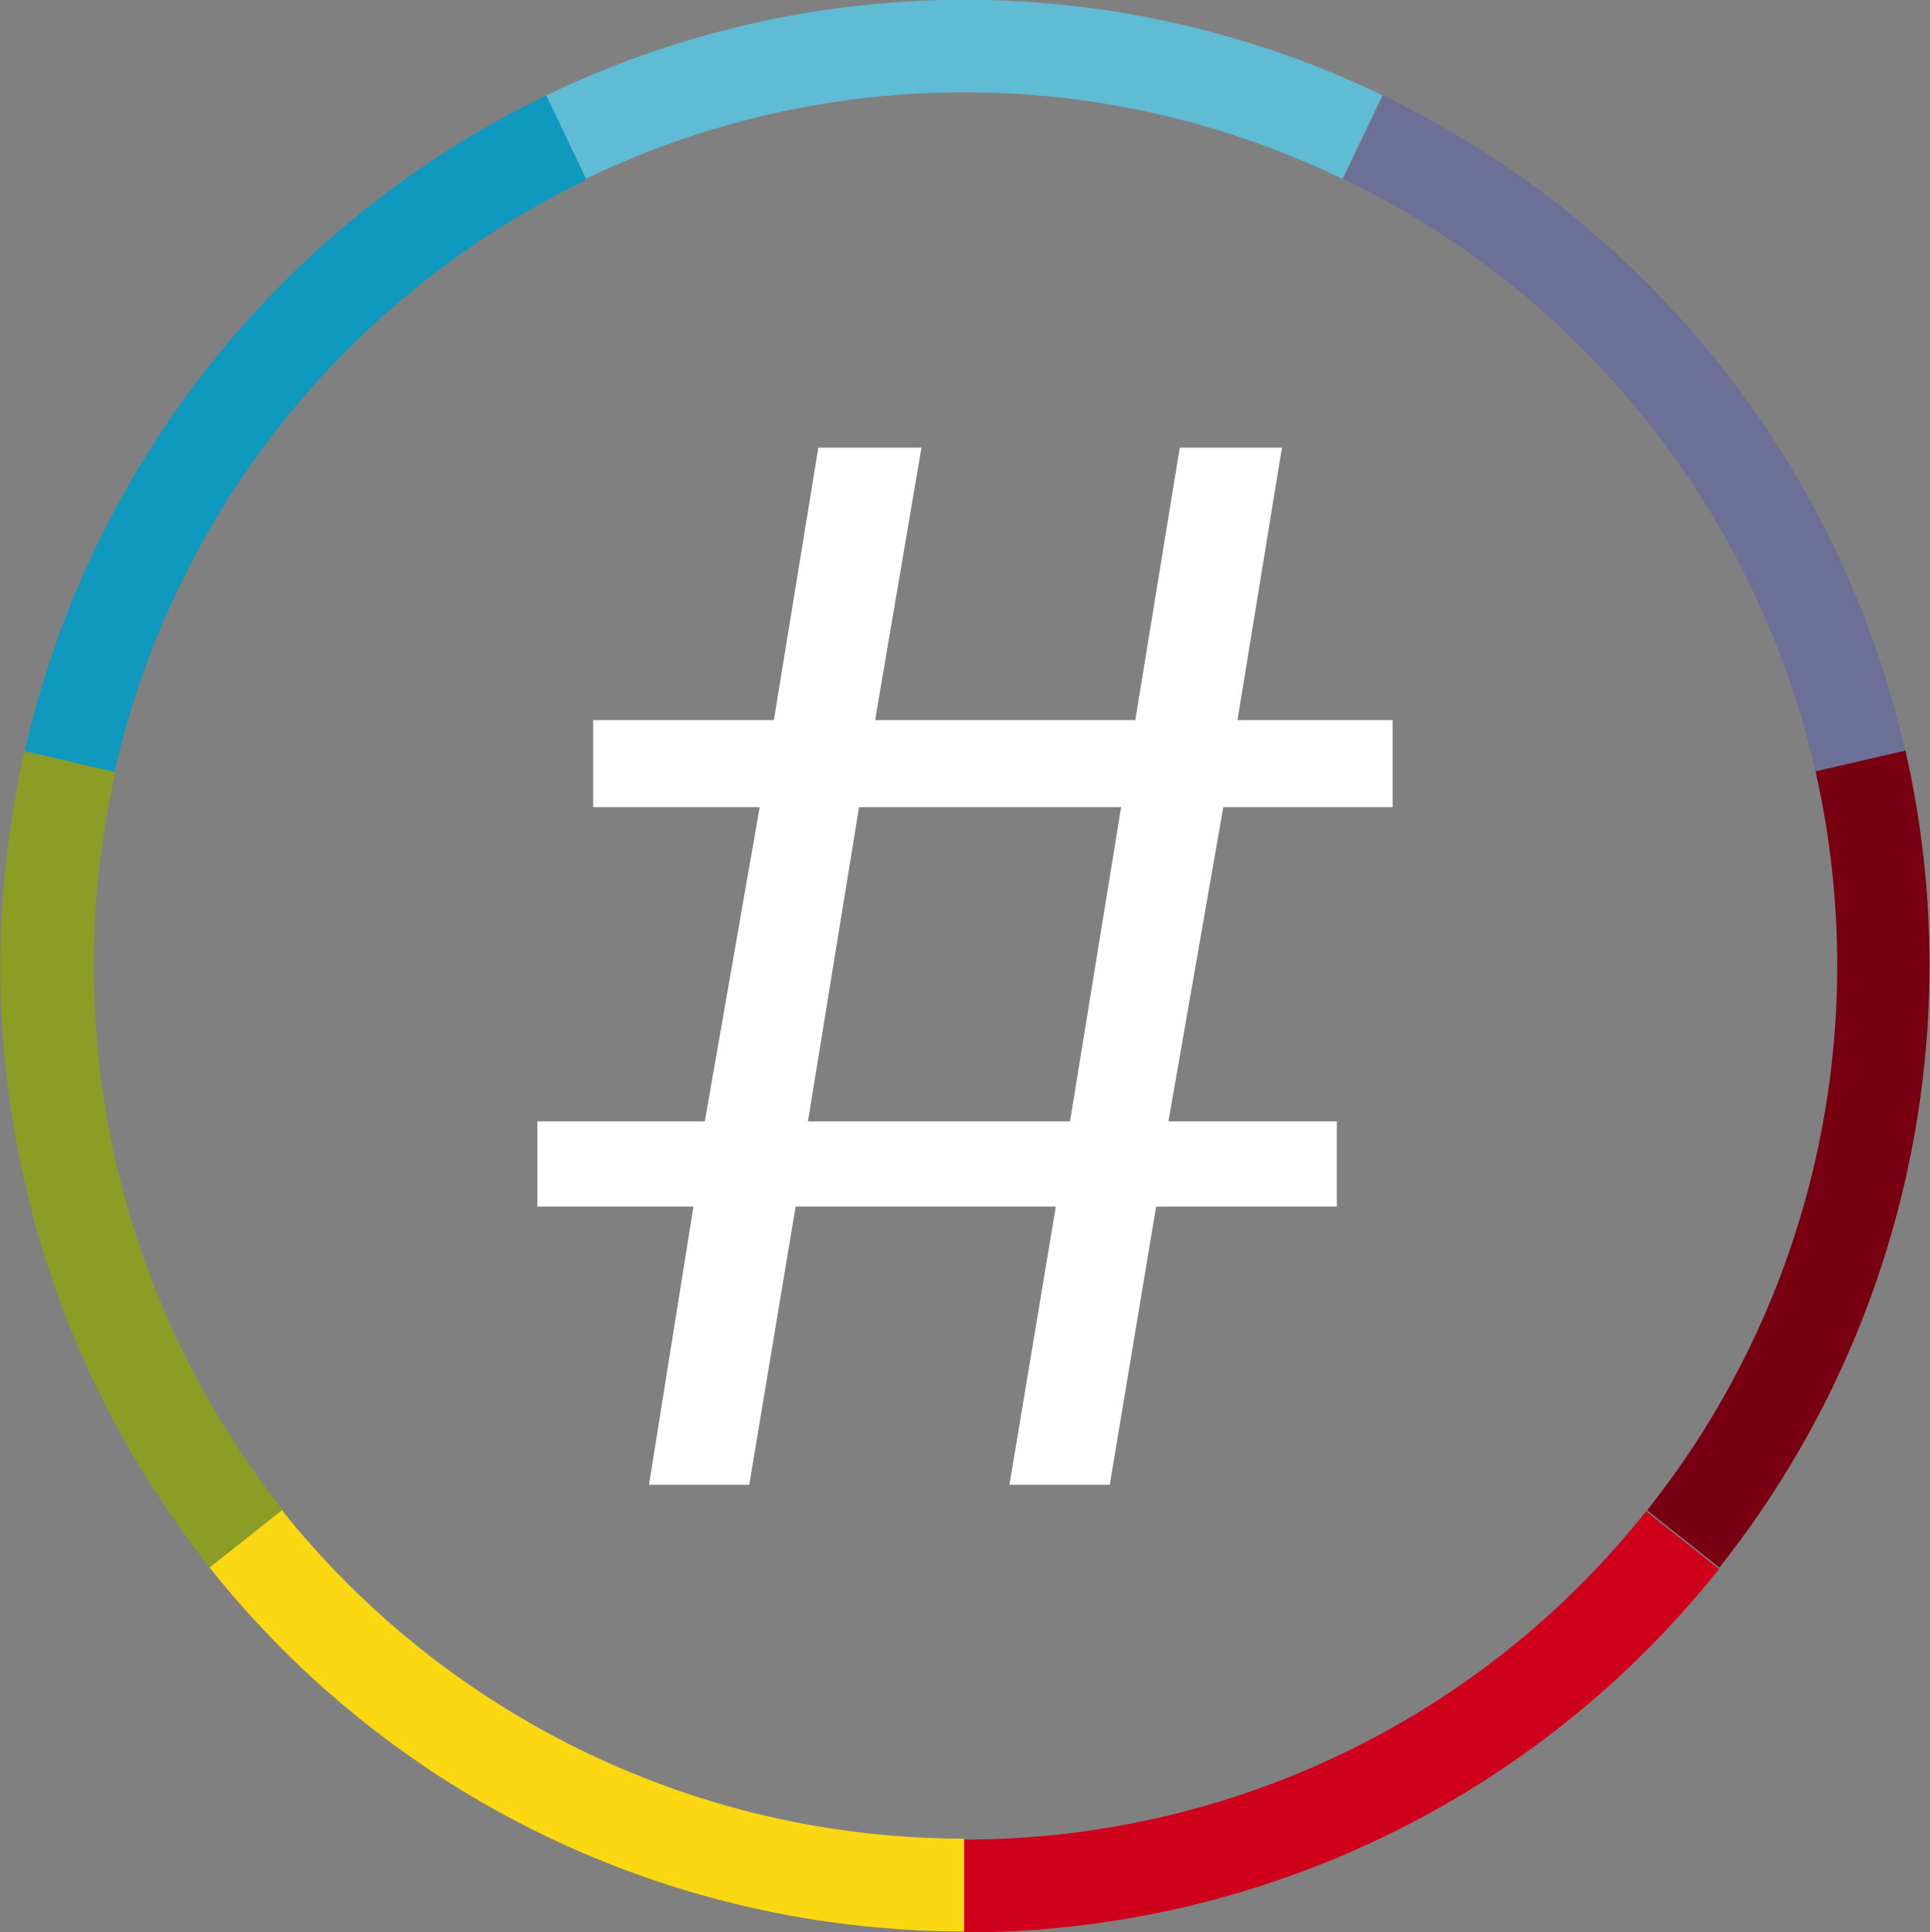
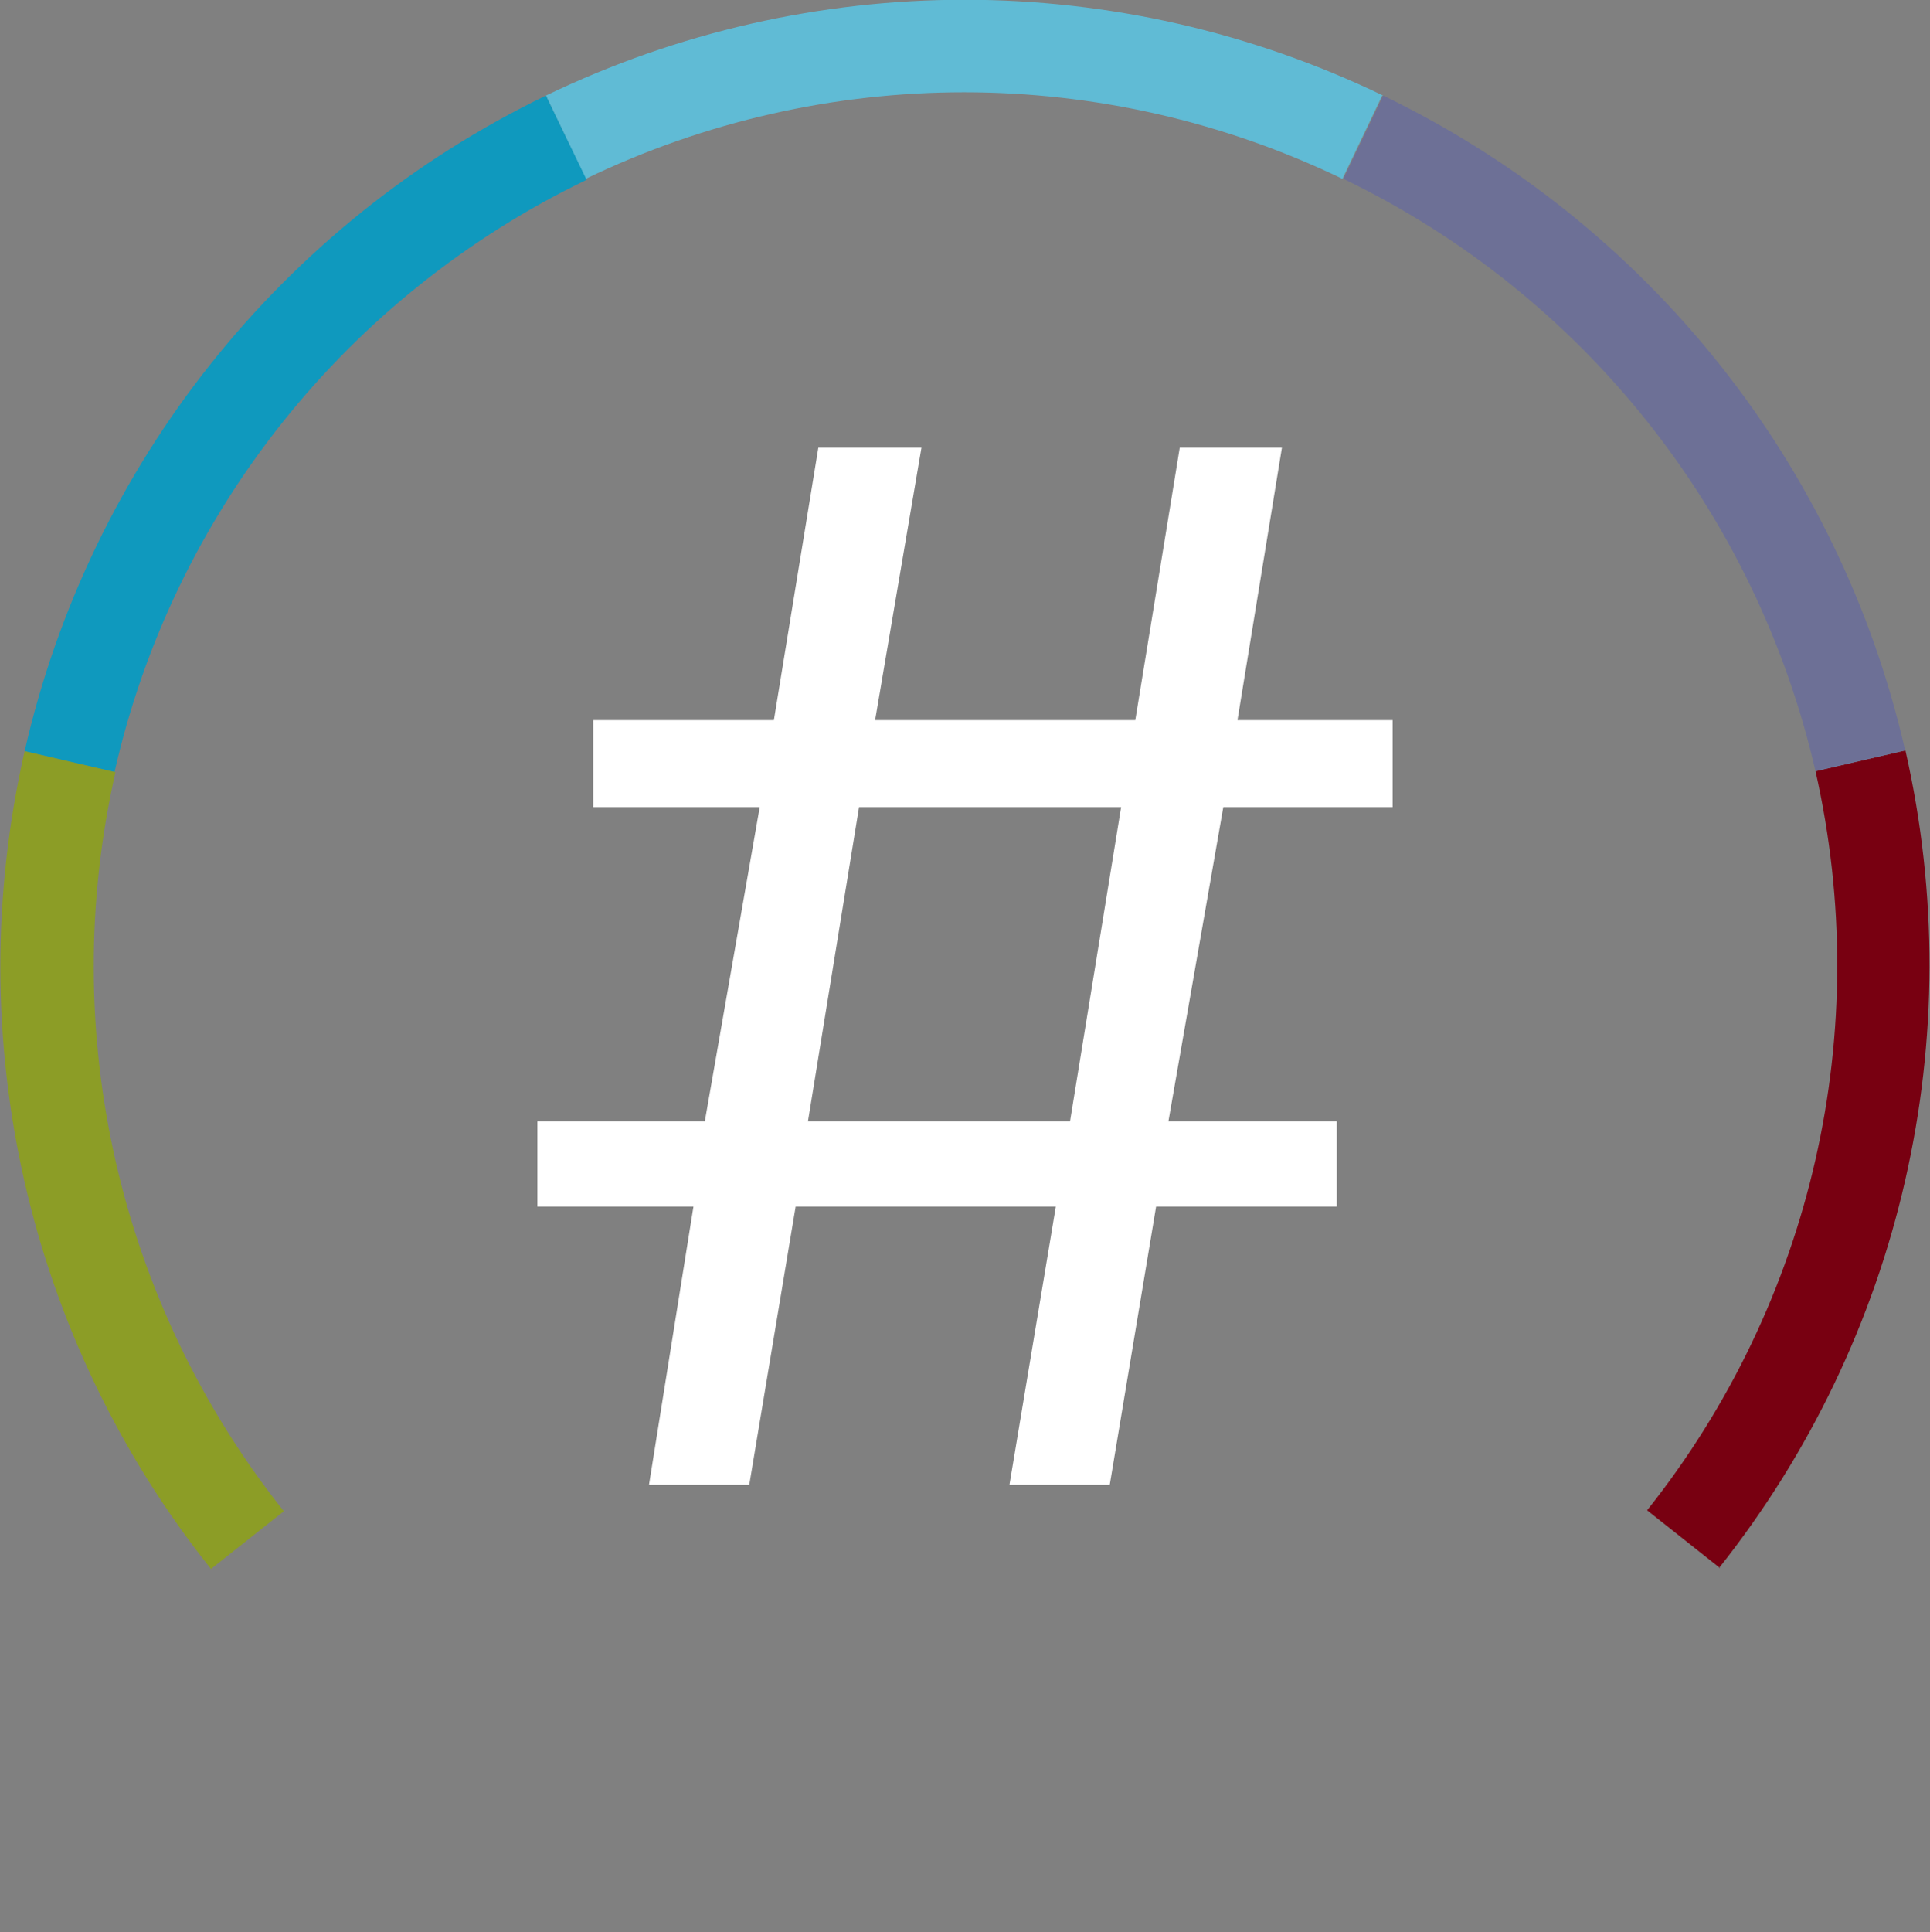
<svg xmlns="http://www.w3.org/2000/svg" id="Layer_1" version="1.1" viewBox="0 0 204 204.2">
  <rect x="0" y="0" width="204" height="204.2" fill="#808080" stroke="none" />
  <defs>
    <style>
      .st0 {
        fill: #60bbd5;
      }

      .st1 {
        fill: #6d7096;
      }

      .st2 {
        fill: #455a64;
        fill-opacity: 0;
      }

      .st3 {
        fill: #780011;
      }

      .st4 {
        fill: #ce001b;
      }

      .st5 {
        fill: #fff;
      }

      .st6 {
        fill: #fcd813;
      }

      .st7 {
        fill: #8c9d26;
      }

      .st8 {
        fill: #0f99be;
      }
    </style>
  </defs>
  <g>
    <path class="st2" d="M102,204.2c36.4,0,70.1-19.5,88.3-51,18.2-31.6,18.2-70.5,0-102.1C172.1,19.5,138.4,0,102,0S31.9,19.5,13.7,51c-18.2,31.6-18.2,70.5,0,102.1,18.2,31.6,51.9,51,88.3,51v-9.8c-32.9,0-63.4-17.6-79.8-46.1-16.5-28.6-16.5-63.7,0-92.3C38.6,27.4,69,9.8,102,9.8s63.4,17.6,79.8,46.1c16.5,28.6,16.5,63.7,0,92.3-16.5,28.6-46.9,46.1-79.8,46.1v9.8Z" />
-     <path class="st4" d="M102,204.2c31,0,60.4-14.1,79.7-38.4l-7.7-6.1c-17.5,22-44,34.7-72.1,34.7v9.8Z" />
    <path class="st3" d="M181.7,165.7c19.3-24.3,26.6-56.1,19.7-86.4l-9.5,2.2c6.2,27.4-.3,56.1-17.8,78.1l7.7,6.1h0Z" />
    <path class="st1" d="M201.4,79.4c-6.9-30.3-27.2-55.8-55.2-69.3l-4.2,8.8c25.3,12.2,43.6,35.2,49.9,62.6l9.5-2.2h0Z" />
    <path class="st0" d="M146.2,10.1c-28-13.5-60.5-13.5-88.5,0l4.2,8.8c25.3-12.2,54.7-12.2,80,0l4.2-8.8Z" />
-     <path class="st8" d="M57.7,10.1C29.8,23.6,9.5,49.1,2.6,79.4l9.5,2.2c6.2-27.4,24.6-50.4,49.9-62.6l-4.2-8.8h0Z" />
+     <path class="st8" d="M57.7,10.1C29.8,23.6,9.5,49.1,2.6,79.4l9.5,2.2c6.2-27.4,24.6-50.4,49.9-62.6h0Z" />
    <path class="st7" d="M2.6,79.4c-6.9,30.3.3,62.1,19.7,86.4l7.7-6.1c-17.5-22-24-50.7-17.8-78.1l-9.5-2.2h0Z" />
-     <path class="st6" d="M22.2,165.7c19.3,24.3,48.7,38.4,79.7,38.4v-9.8c-28.1,0-54.6-12.8-72.1-34.7l-7.7,6.1Z" />
  </g>
  <path class="st5" d="M56.8,127.5v-9h17.7l5.8-33.2h-17.6v-9.2h19.1l4.7-28.8h10.9l-4.9,28.8h27.5l4.7-28.8h10.8l-4.7,28.8h16.4v9.2h-17.9l-5.8,33.2h17.8v9h-19.1l-4.9,29.4h-10.6l4.9-29.4h-27.5l-4.9,29.4h-10.6l4.7-29.4h-16.4ZM118.5,85.3h-27.7l-5.4,33.2h27.7l5.4-33.2h0Z" />
</svg>